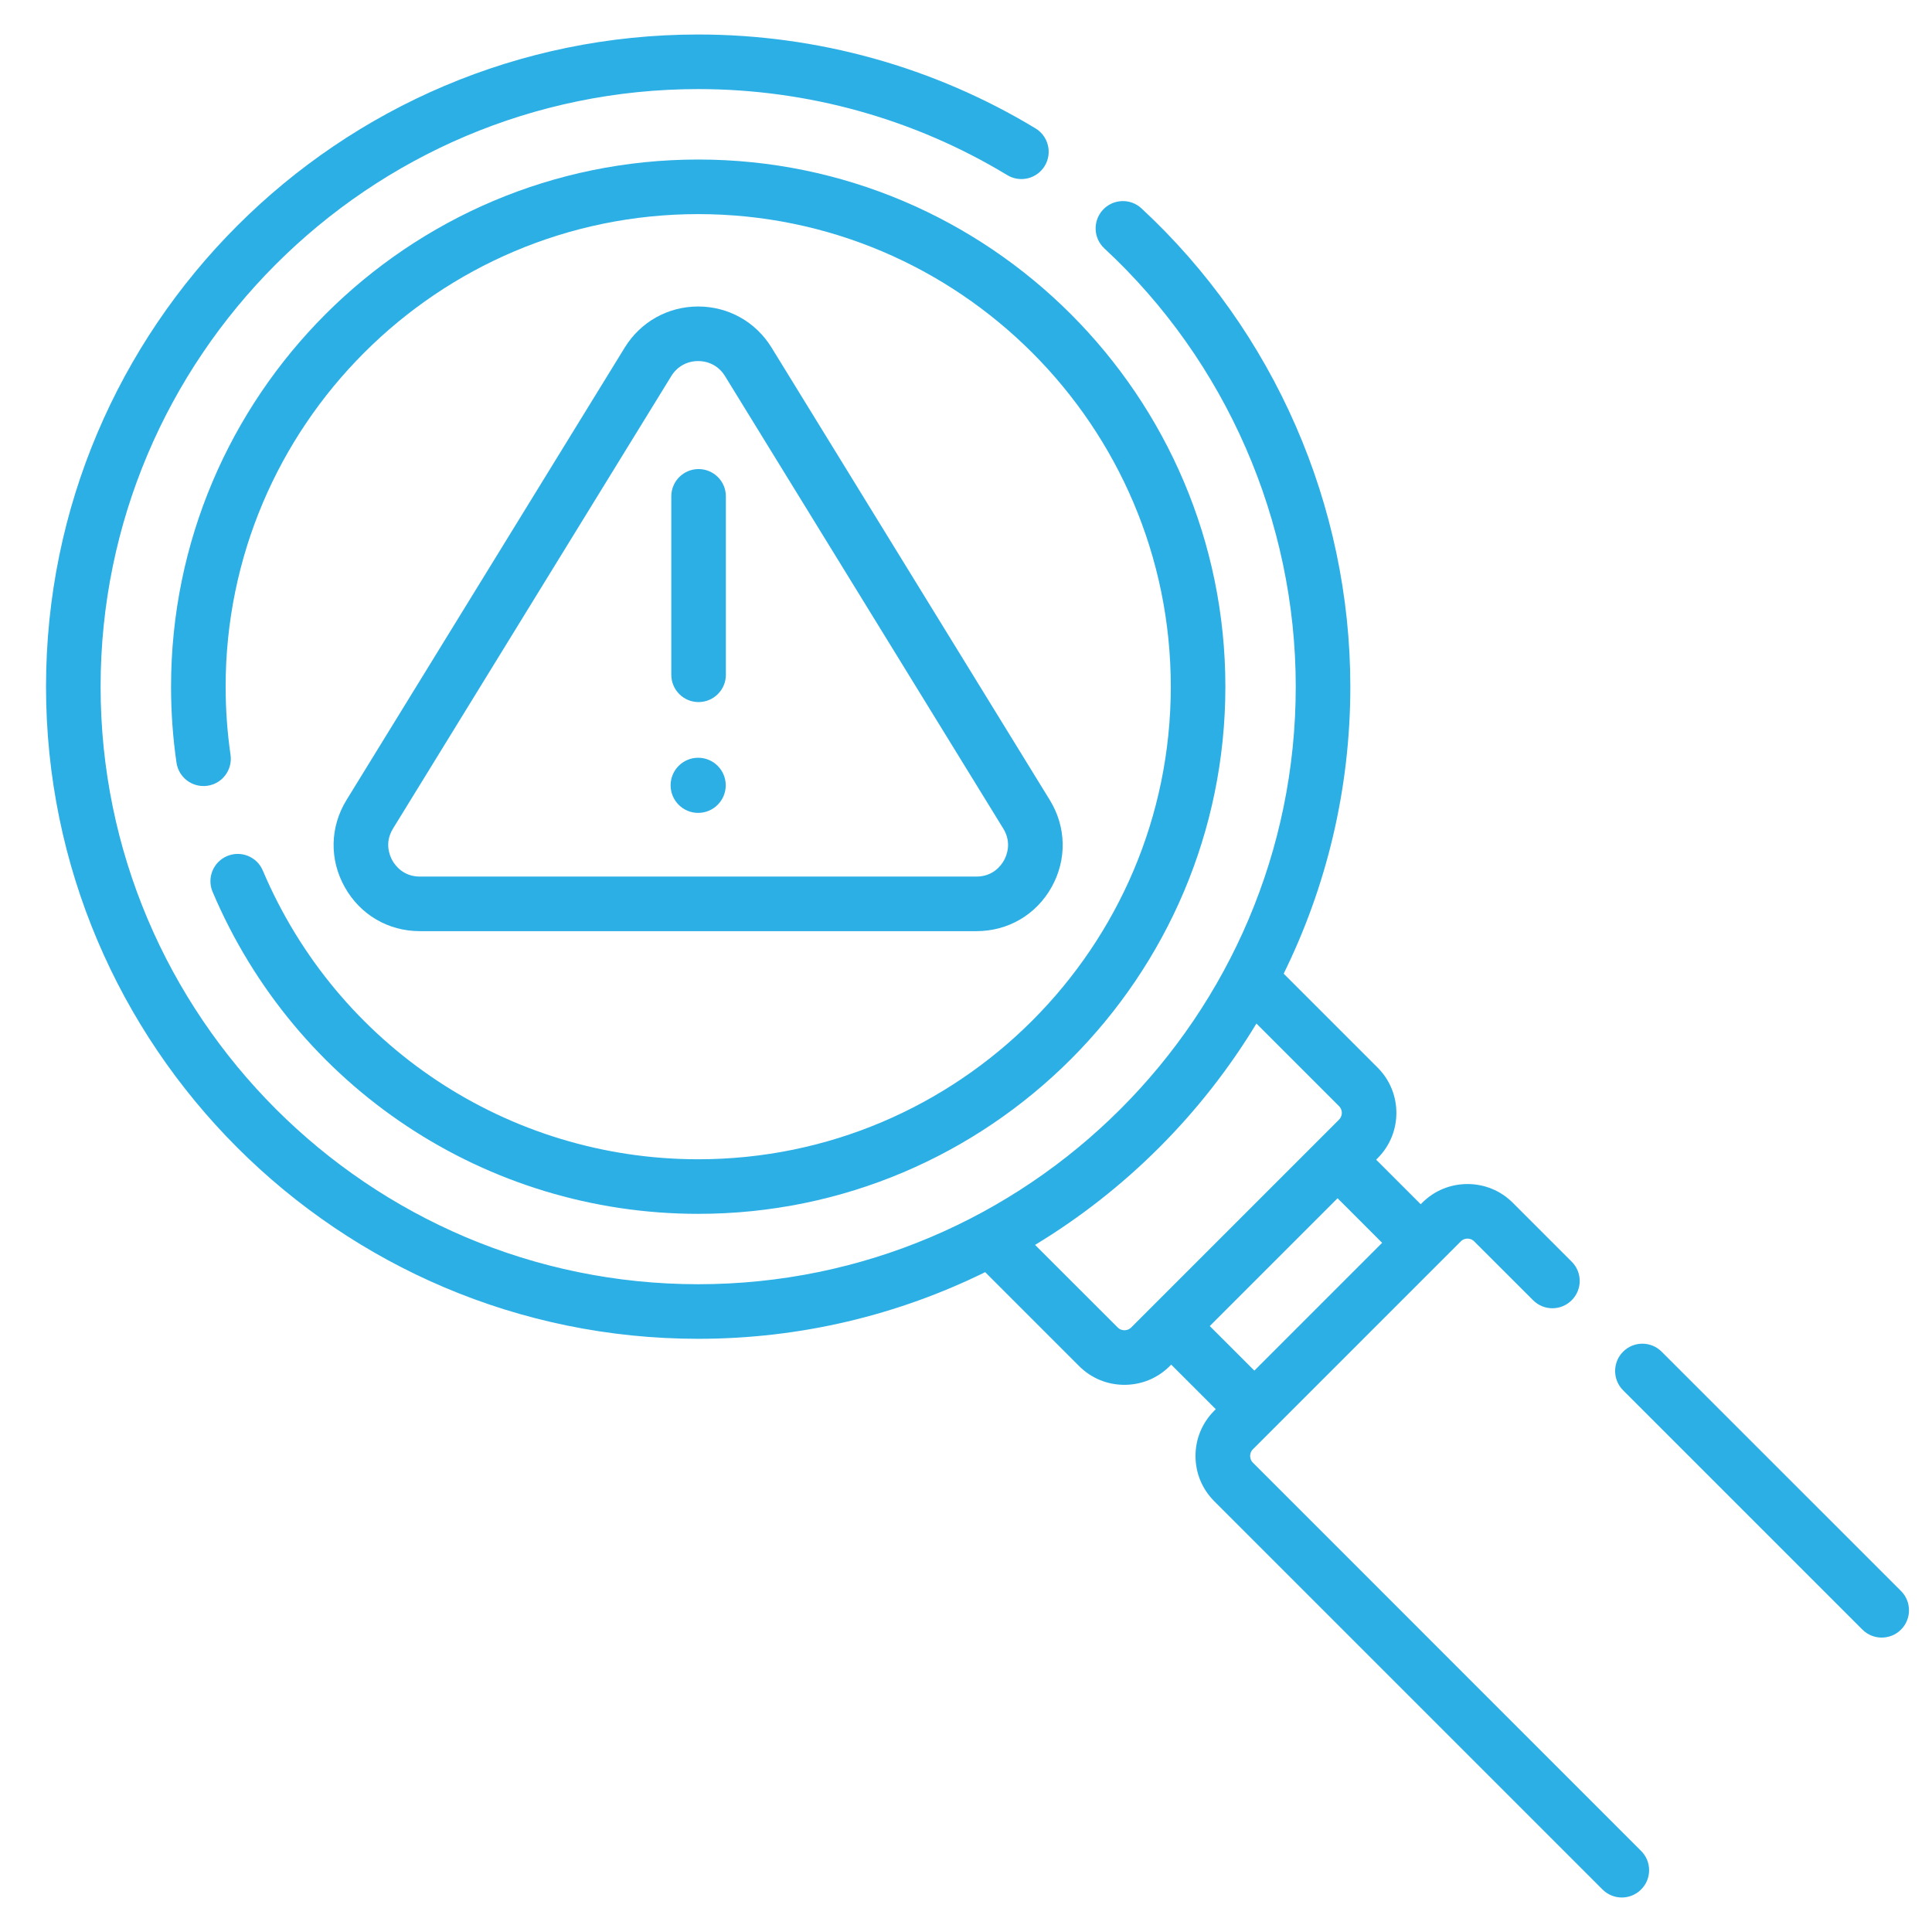
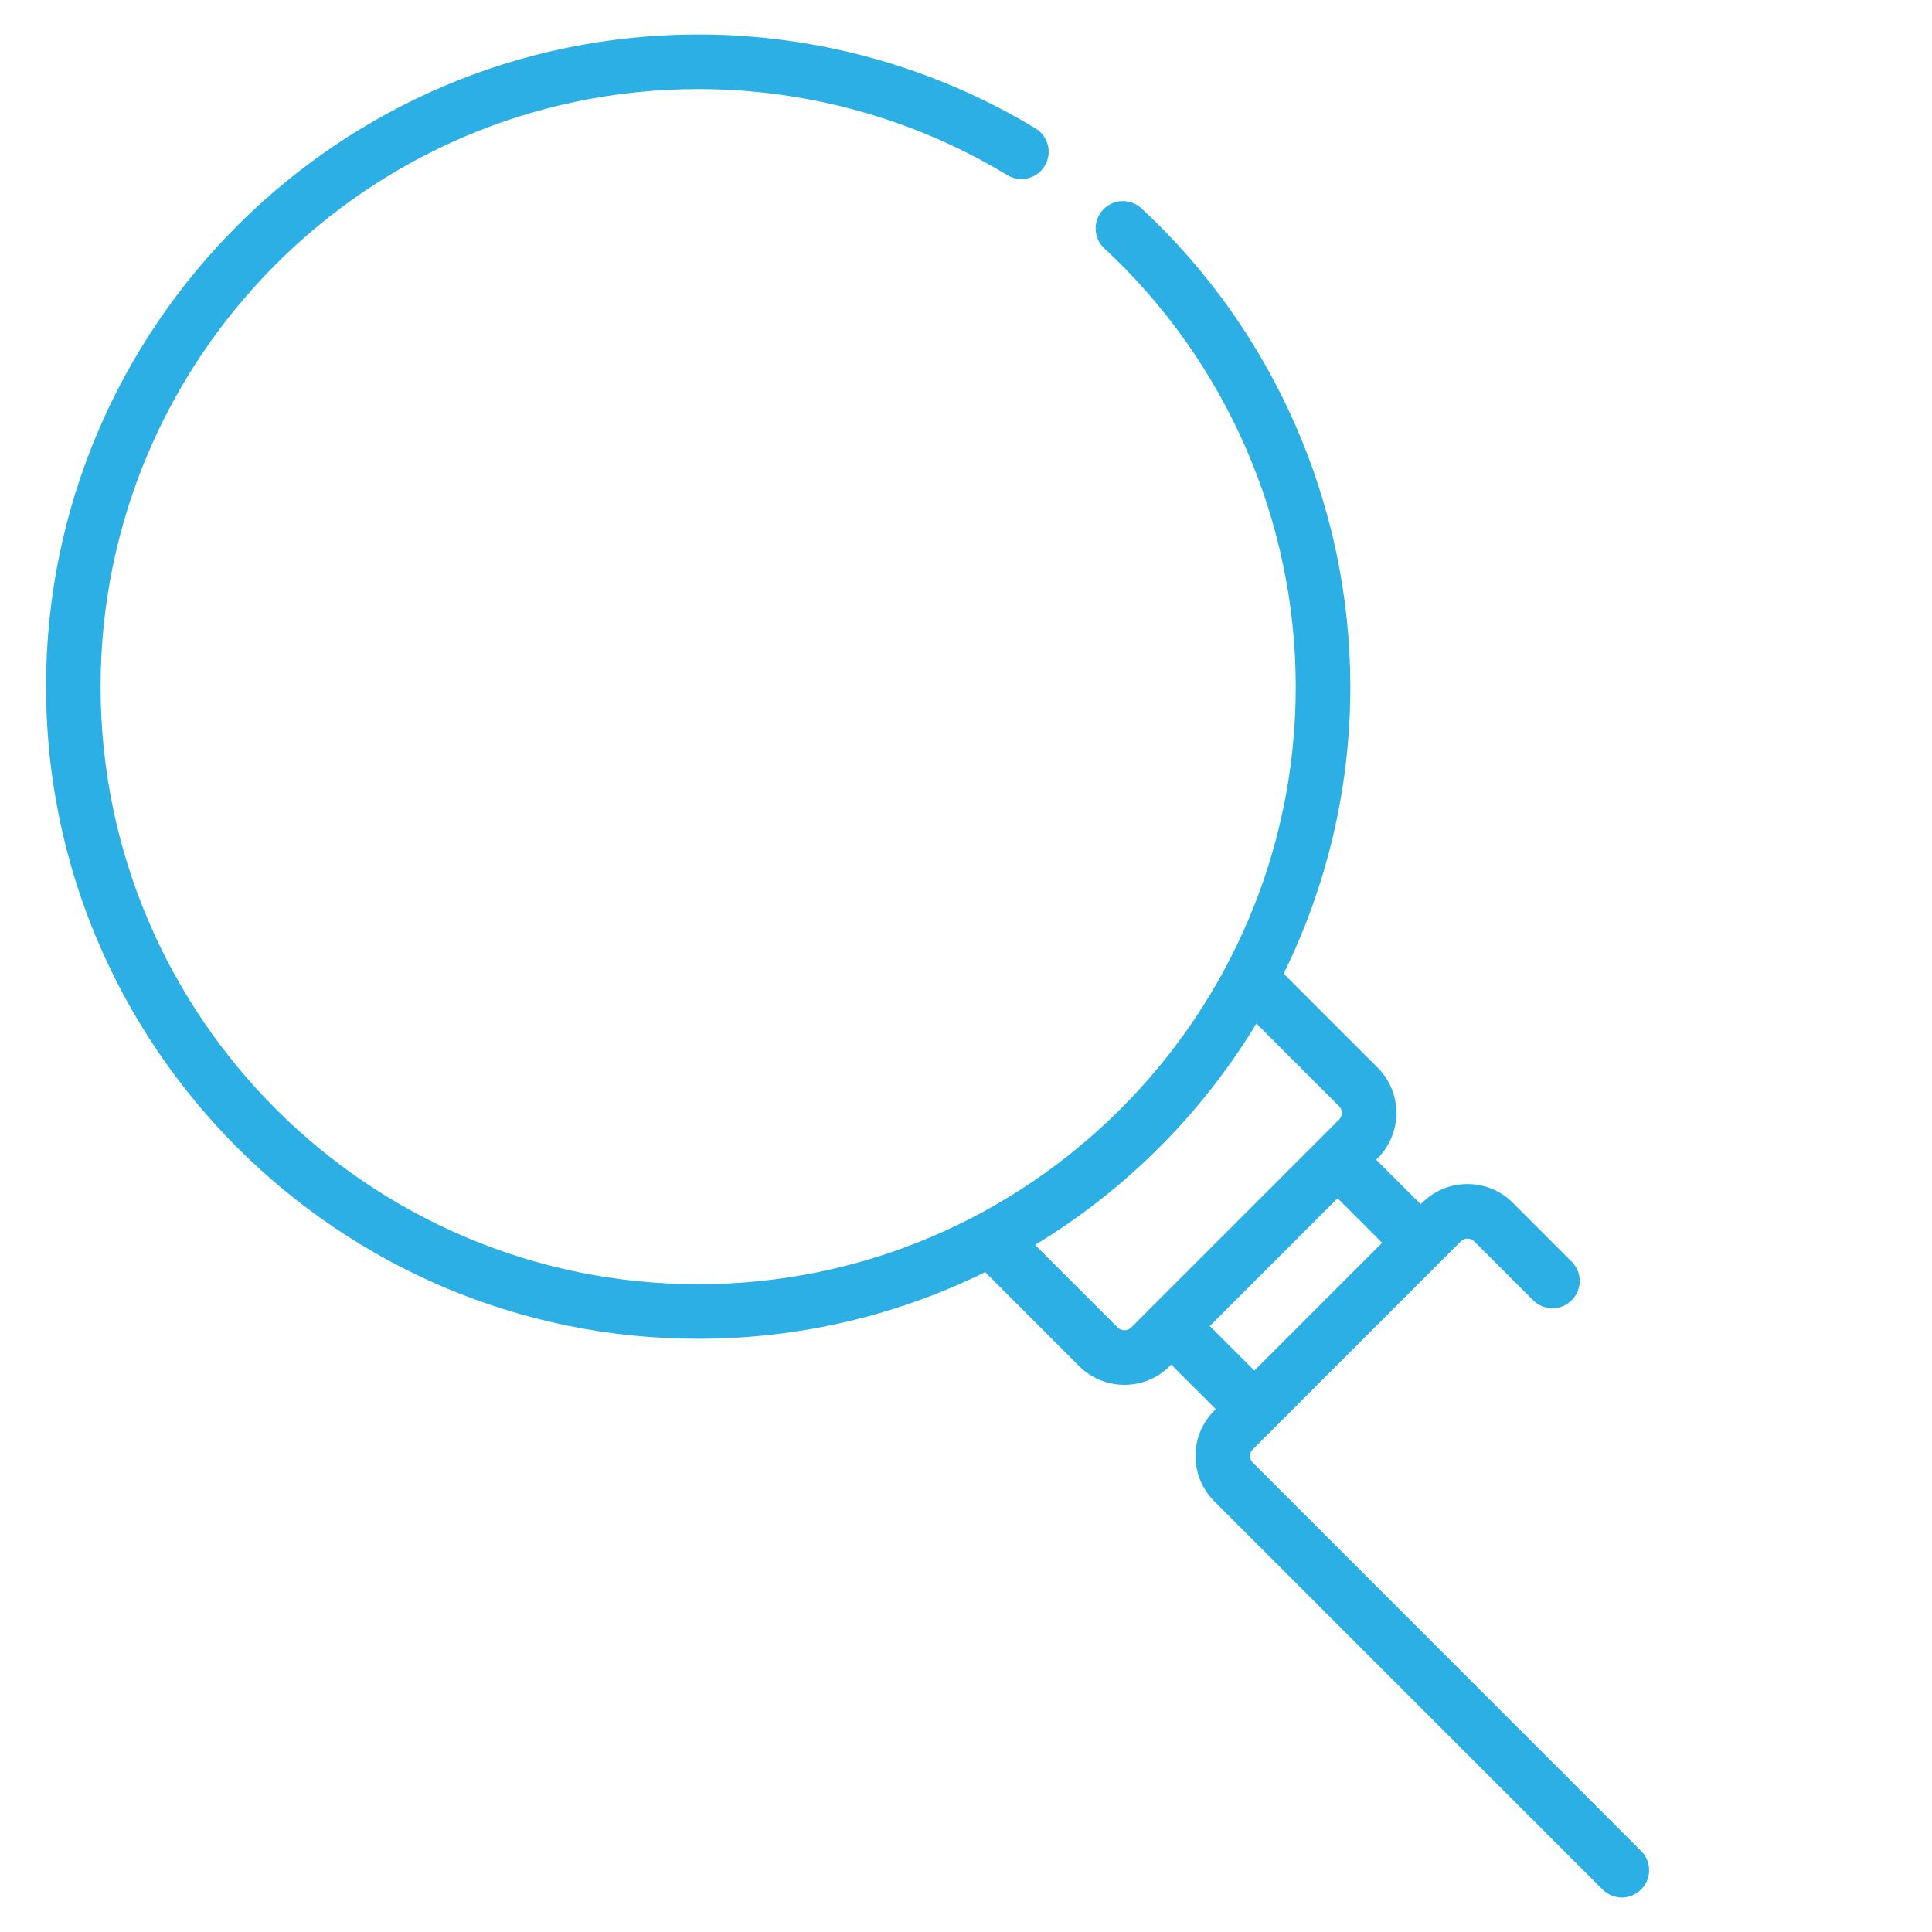
<svg xmlns="http://www.w3.org/2000/svg" width="28" height="28" viewBox="0 0 28 28" fill="none">
-   <path d="M3.291 12.407C3.09 12.492 2.996 12.724 3.081 12.925C4.283 15.76 7.045 17.592 10.119 17.592C14.332 17.592 17.759 14.165 17.759 9.952C17.759 5.739 14.332 2.312 10.119 2.312C5.906 2.312 2.479 5.739 2.479 9.952C2.479 10.32 2.505 10.691 2.558 11.054C2.59 11.27 2.79 11.419 3.006 11.388C3.223 11.357 3.372 11.156 3.341 10.94C3.294 10.614 3.27 10.282 3.27 9.952C3.27 6.175 6.342 3.103 10.119 3.103C13.895 3.103 16.968 6.175 16.968 9.952C16.968 13.728 13.895 16.801 10.119 16.801C7.364 16.801 4.887 15.158 3.809 12.617C3.724 12.415 3.492 12.322 3.291 12.407Z" fill="#2CAFE5" />
-   <path d="M6.085 13.495H14.151C14.61 13.495 15.017 13.257 15.241 12.856C15.464 12.456 15.454 11.984 15.214 11.594L11.181 5.036C10.952 4.664 10.555 4.442 10.118 4.442C9.682 4.442 9.284 4.664 9.055 5.036L5.022 11.594C4.782 11.984 4.772 12.456 4.996 12.856C5.22 13.257 5.627 13.495 6.085 13.495ZM5.696 12.008L9.729 5.45C9.814 5.312 9.956 5.233 10.118 5.233C10.28 5.233 10.422 5.312 10.507 5.45L14.54 12.008C14.667 12.214 14.589 12.4 14.55 12.47C14.511 12.541 14.393 12.704 14.151 12.704H6.085C5.843 12.704 5.726 12.541 5.686 12.47C5.647 12.4 5.569 12.214 5.696 12.008Z" fill="#2CAFE5" />
-   <path d="M10.118 11.781C10.339 11.781 10.518 11.602 10.518 11.381C10.518 11.161 10.339 10.982 10.118 10.982C9.898 10.982 9.719 11.161 9.719 11.381C9.719 11.602 9.898 11.781 10.118 11.781Z" fill="#2CAFE5" />
-   <path d="M10.124 10.175C10.342 10.175 10.52 9.998 10.52 9.779V7.193C10.52 6.975 10.342 6.798 10.124 6.798C9.906 6.798 9.729 6.975 9.729 7.193V9.779C9.729 9.998 9.906 10.175 10.124 10.175Z" fill="#2CAFE5" />
-   <path d="M27.551 23.058L24.082 19.59C23.928 19.435 23.677 19.435 23.523 19.59C23.369 19.744 23.369 19.995 23.523 20.149L26.991 23.617C27.069 23.695 27.17 23.733 27.271 23.733C27.372 23.733 27.474 23.695 27.551 23.617C27.705 23.463 27.705 23.212 27.551 23.058Z" fill="#2CAFE5" />
  <path d="M18.158 21.198C18.123 21.163 18.118 21.122 18.118 21.101C18.118 21.08 18.123 21.039 18.158 21.004L21.171 17.991C21.206 17.956 21.247 17.951 21.268 17.951C21.289 17.951 21.33 17.956 21.365 17.991L22.219 18.844C22.373 18.999 22.624 18.999 22.778 18.844C22.933 18.69 22.933 18.439 22.778 18.285L21.924 17.431C21.749 17.256 21.516 17.16 21.268 17.16C21.02 17.16 20.787 17.256 20.612 17.431L20.59 17.453L19.944 16.807L19.966 16.785C20.328 16.423 20.328 15.835 19.966 15.473L18.604 14.111C19.222 12.855 19.57 11.443 19.57 9.952C19.57 7.329 18.467 4.803 16.543 3.02C16.383 2.871 16.133 2.881 15.984 3.041C15.836 3.201 15.845 3.451 16.005 3.6C17.768 5.234 18.779 7.549 18.779 9.952C18.779 14.727 14.894 18.612 10.119 18.612C5.343 18.612 1.458 14.727 1.458 9.952C1.458 5.176 5.343 1.291 10.119 1.291C11.702 1.291 13.251 1.722 14.598 2.538C14.785 2.651 15.028 2.591 15.141 2.405C15.254 2.218 15.195 1.975 15.008 1.861C13.537 0.971 11.847 0.5 10.119 0.5C4.907 0.5 0.667 4.74 0.667 9.952C0.667 15.163 4.907 19.403 10.119 19.403C11.61 19.403 13.022 19.055 14.278 18.437L15.64 19.799C15.815 19.974 16.048 20.07 16.296 20.07C16.544 20.07 16.777 19.974 16.952 19.799L16.974 19.777L17.62 20.423L17.598 20.445C17.423 20.62 17.326 20.853 17.326 21.101C17.326 21.349 17.423 21.582 17.598 21.757L23.225 27.384C23.302 27.461 23.403 27.5 23.505 27.5C23.606 27.5 23.707 27.461 23.784 27.384C23.939 27.23 23.939 26.979 23.784 26.825L18.158 21.198ZM16.296 19.279C16.275 19.279 16.234 19.274 16.199 19.239L15.001 18.042C16.312 17.248 17.415 16.145 18.209 14.834L19.407 16.032C19.46 16.085 19.46 16.172 19.407 16.226L16.393 19.24C16.358 19.274 16.317 19.279 16.296 19.279ZM17.533 19.218L19.385 17.366L20.031 18.012L18.179 19.864L17.533 19.218Z" fill="#2CAFE5" />
</svg>